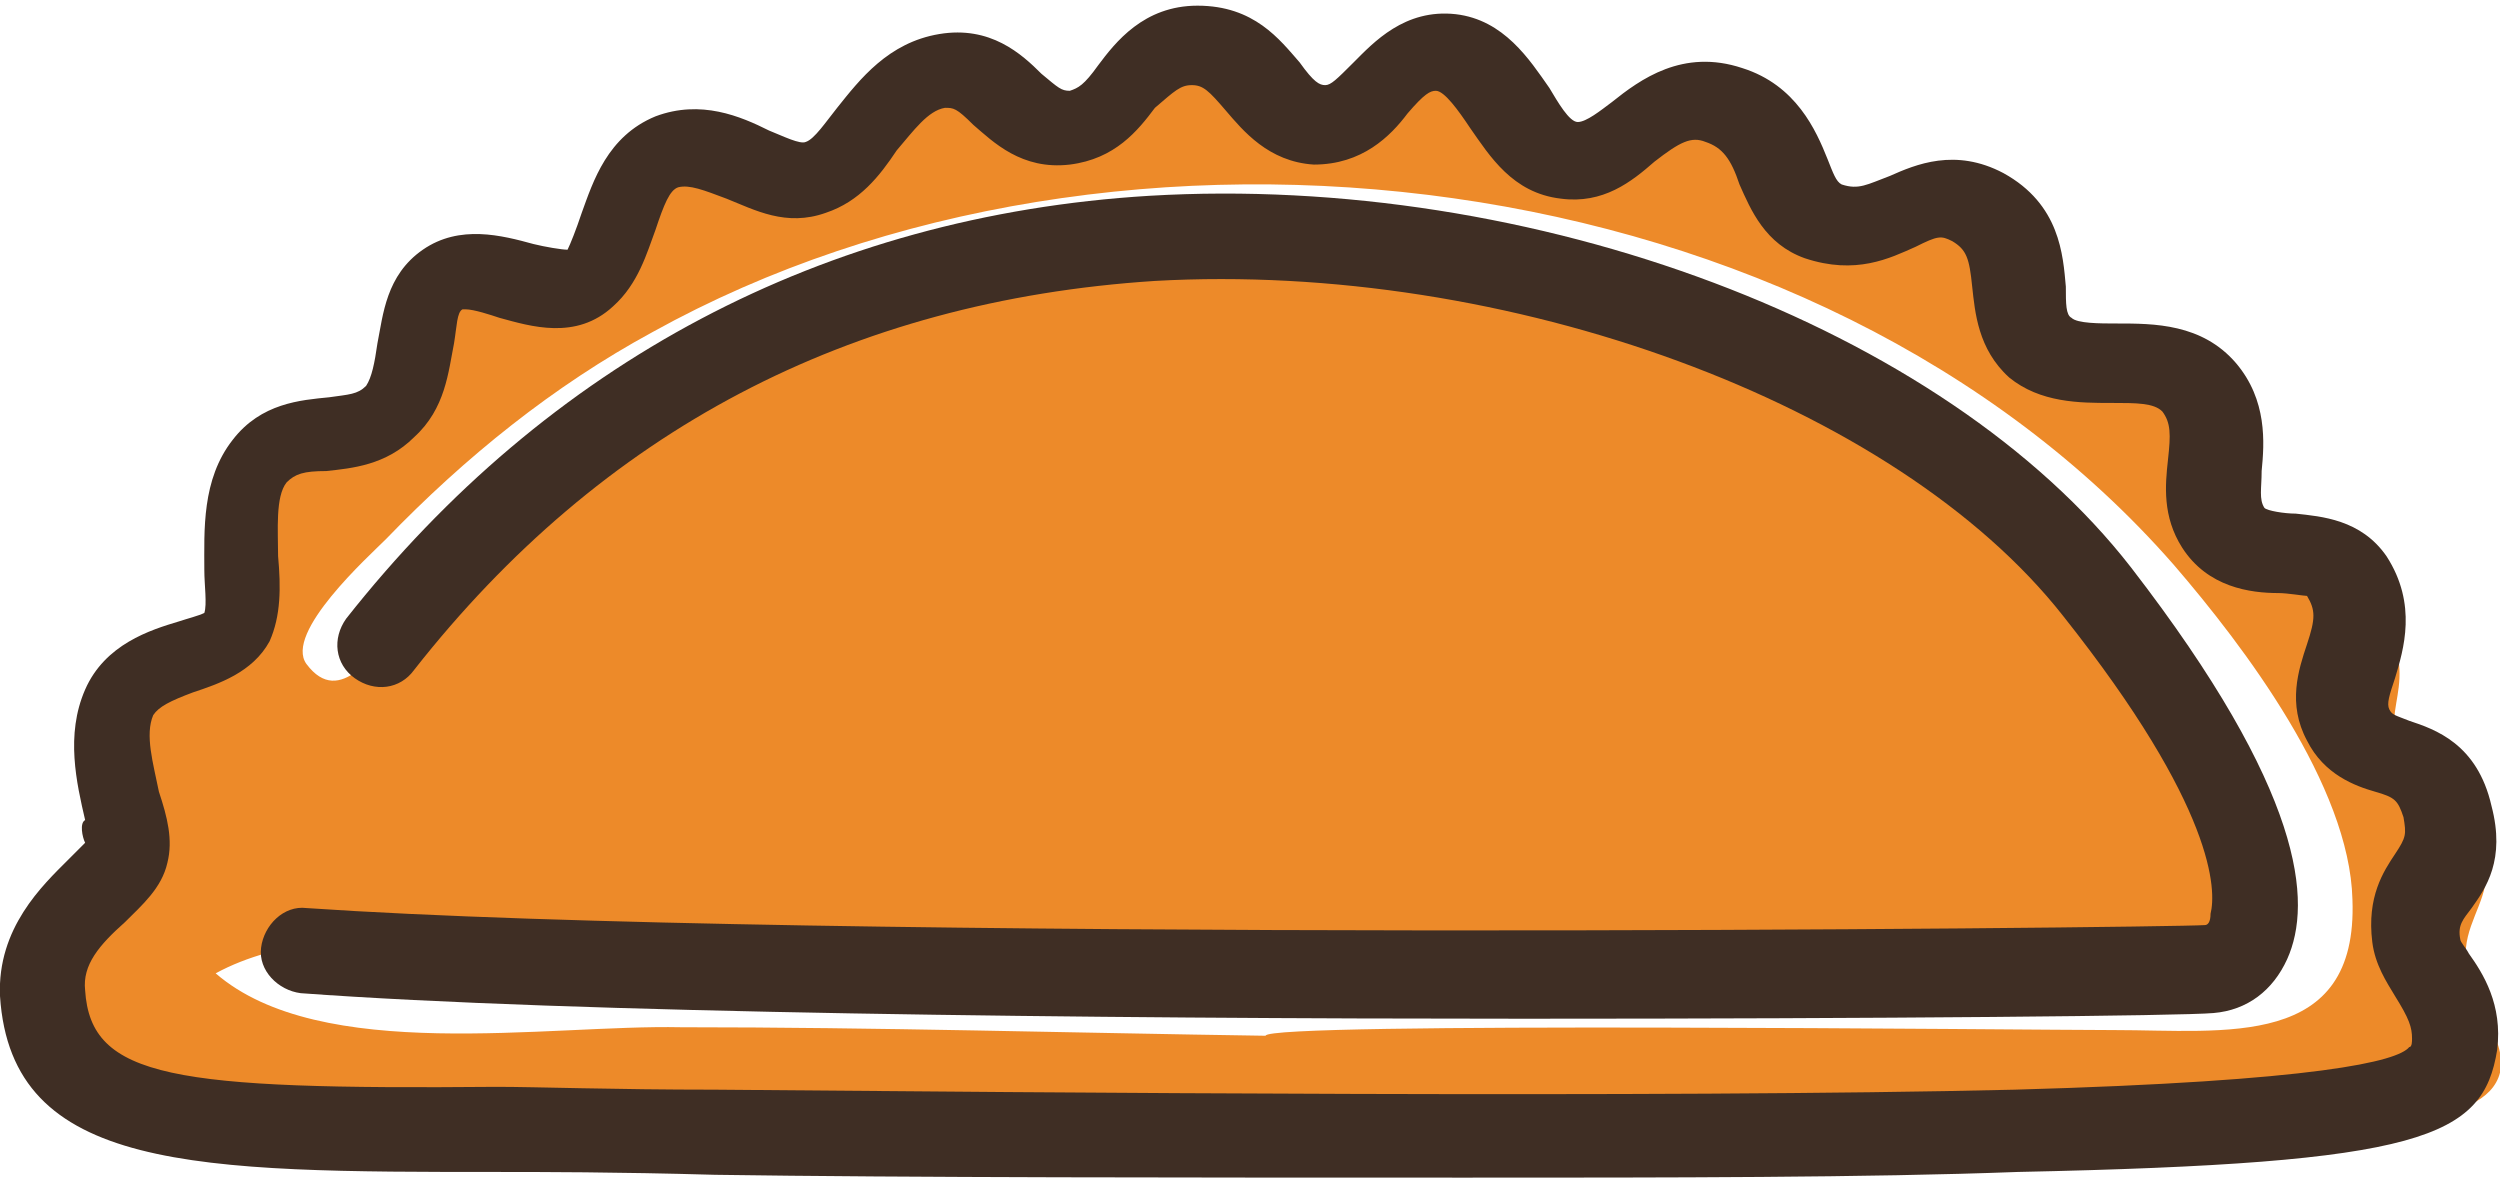
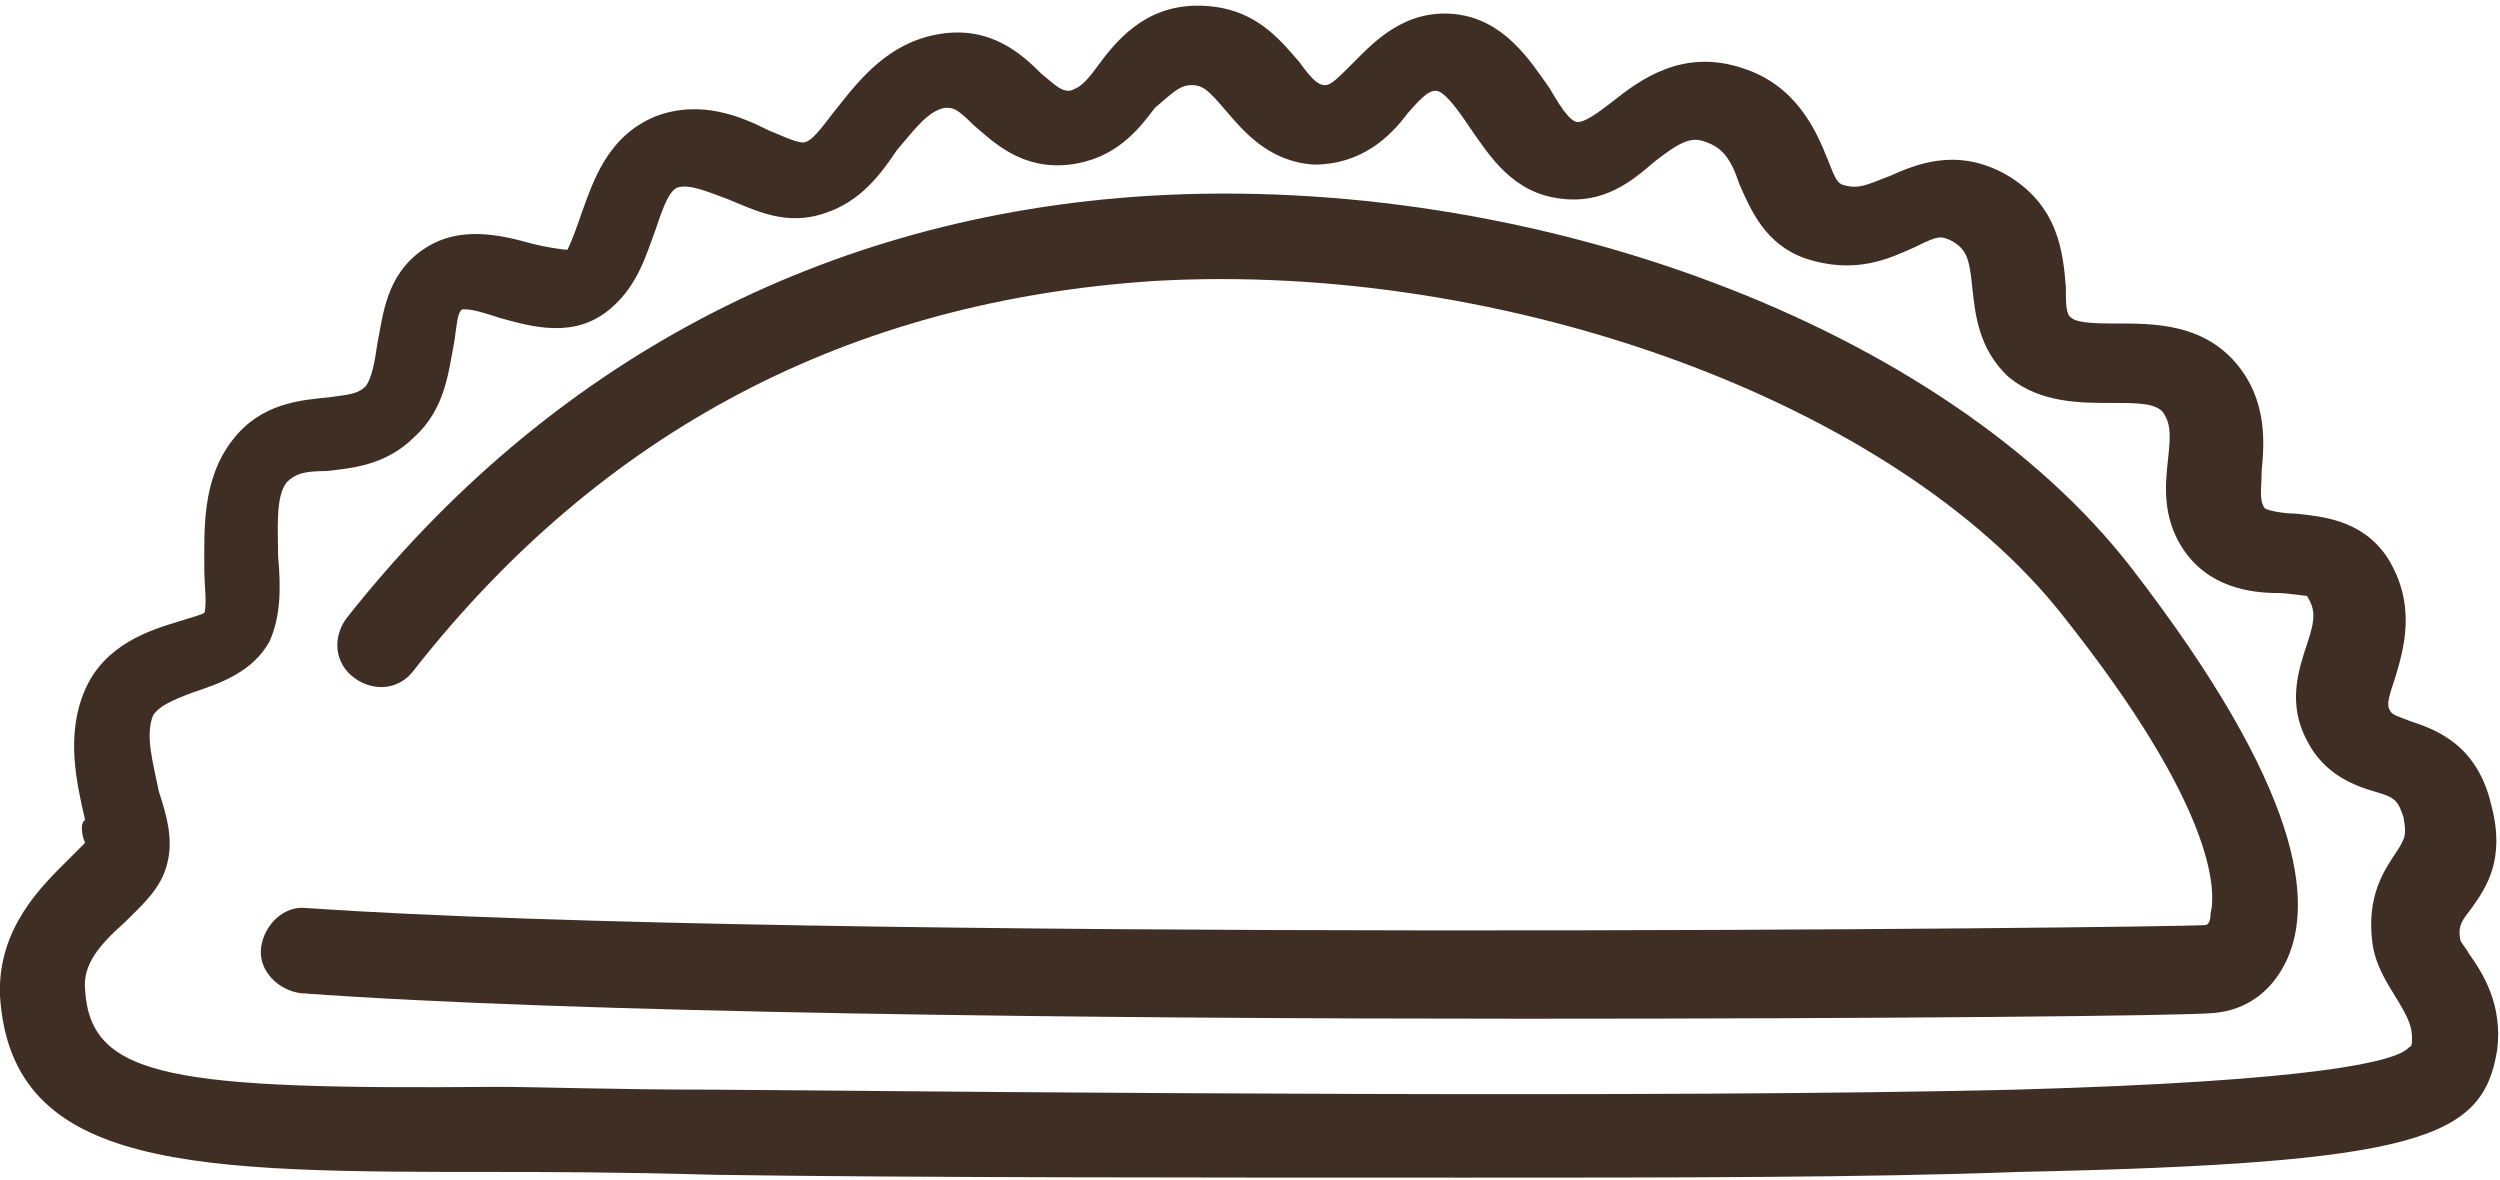
<svg xmlns="http://www.w3.org/2000/svg" xmlns:xlink="http://www.w3.org/1999/xlink" version="1.1" id="Warstwa_1" x="0px" y="0px" viewBox="0 0 88.1 41.6" style="enable-background:new 0 0 88.1 41.6;" xml:space="preserve">
  <style type="text/css">
	.st0{clip-path:url(#SVGID_2_);fill:#ED8A29;}
	.st1{clip-path:url(#SVGID_4_);fill:#3F2E24;}
</style>
  <g>
    <defs>
      <rect id="SVGID_1_" y="0" width="88.1" height="41.6" />
    </defs>
    <clipPath id="SVGID_2_">
      <use xlink:href="#SVGID_1_" style="overflow:visible;" />
    </clipPath>
-     <path class="st0" d="M43.7,40c-11.8,0-23.7,0.6-35.4-0.3c-3.4-0.3-9.1-0.4-7.3-5.2c0.7-2,2.2-2.5,2.5-4.9c0.2-2-0.9-2.6,0.5-4.4   c0.9-1.2,2.8-1.1,3.6-2.6c0.7-1.4-0.3-3.3,0.4-4.6c0.9-1.9,1.9-1.1,3.5-2c2.2-1.3,1.6-2.8,3-4.2c1.9-2.1,3.9,0.1,6.2-1.9   c1.1-0.9,1-3.5,2.4-4.1c1.4-0.6,3.3,1.3,4.9,1c1.8-0.3,2-2,3.4-2.8c2-1.2,1.6-0.6,3.8,0c3.2,0.9,2.2,0.3,5.3-0.9   c0.6-0.2,1.1-1.2,1.9-1.2c1.5,0,2,2.1,3.3,2.5C48,5,47.7,3.5,49.9,2.9c2.7-0.7,2.1,0.6,4,1.8c2.8,1.8,2.6,0.8,5.2,0   c2.7-0.9,2-0.8,3.9,1c1.4,1.3,1.2,2.4,3.3,2.7c1.2,0.2,2.7-1.1,3.8-0.8c2.7,0.8,1.6,4.9,5,6.1c4.3,1.5,2.5-0.3,4,4.1   c1.1,3.1,4.3,2.1,5.2,4.6c0.9,2.4-1,2.9,1.1,5.4c1.6,1.9,2.1,0.5,2.2,3.1c0,0.9-0.8,1.8-0.7,2.9c0,1.3,1.5,2.8,1.2,4   c-0.5,2-5,1.7-6.6,1.8C77.9,39.8,43.7,40.5,43.7,40 M44.6,36.5c0-0.5,27.1-0.2,29.9-0.2c3.9,0,8.6,0.7,8.4-4.6   c-0.1-4-3.8-8.9-6.3-11.8C64,5.5,39.4,2.6,23,11.7c-3.5,1.9-6.6,4.4-9.4,7.3c-0.6,0.6-3.6,3.3-2.8,4.4c1.2,1.6,2.4-0.5,3.3-1.2   c3.5-2.8,5.8-5.9,9.9-8.1c4.6-2.4,9.5-4.1,14.7-4.7c10.3-1.3,21,1.6,29.8,6.9c3.4,2.1,15.2,13,11.3,17.4   c-1.7,1.9-14.2,0.3-16.9,0.3c-6.1,0-12.2,0-18.3,0c-6.5-0.1-13-0.2-19.5-0.3c-5-0.1-13.1-1.8-17.5,0.6c3.7,3.2,11.7,1.8,16.4,1.9   C30.9,36.2,37.8,36.4,44.6,36.5" />
  </g>
  <g>
    <defs>
      <rect id="SVGID_3_" y="0" width="88.1" height="41.6" />
    </defs>
    <clipPath id="SVGID_4_">
      <use xlink:href="#SVGID_3_" style="overflow:visible;" />
    </clipPath>
    <path class="st1" d="M87,33.6c-0.1-0.2-0.3-0.4-0.3-0.5c-0.1-0.5,0.1-0.7,0.4-1.1c0.5-0.7,1.2-1.7,0.7-3.6c-0.5-2.2-2-2.7-2.9-3   c-0.5-0.2-0.6-0.2-0.7-0.4c-0.1-0.2,0-0.5,0.2-1.1c0.3-1,0.8-2.6-0.3-4.3c-0.9-1.3-2.3-1.4-3.2-1.5c-0.4,0-1-0.1-1.1-0.2   c-0.2-0.3-0.1-0.7-0.1-1.3c0.1-1,0.2-2.5-0.9-3.8c-1.2-1.4-2.9-1.4-4.2-1.4c-0.6,0-1.4,0-1.6-0.2c-0.2-0.1-0.2-0.5-0.2-1.1   c-0.1-1.1-0.2-2.9-2.2-4c-1.7-0.9-3.1-0.3-4,0.1c-0.8,0.3-1.1,0.5-1.7,0.3c-0.2-0.1-0.3-0.4-0.5-0.9c-0.4-1-1.1-2.6-3-3.2   c-2.1-0.7-3.6,0.4-4.6,1.2c-0.4,0.3-0.9,0.7-1.2,0.7c-0.3,0-0.7-0.7-1-1.2c-0.7-1-1.6-2.4-3.3-2.6c-1.8-0.2-2.9,1-3.6,1.7   c-0.6,0.6-0.8,0.8-1,0.8c-0.2,0-0.4-0.1-0.9-0.8c-0.7-0.8-1.6-2-3.6-2c-1.9,0-2.9,1.3-3.5,2.1c-0.5,0.7-0.7,0.8-1,0.9   c-0.3,0-0.4-0.1-1-0.6c-0.7-0.7-1.8-1.7-3.6-1.4c-1.8,0.3-2.8,1.6-3.6,2.6c-0.4,0.5-0.8,1.1-1.1,1.2c-0.2,0.1-0.8-0.2-1.3-0.4   c-1-0.5-2.4-1.1-4-0.5c-1.7,0.7-2.2,2.3-2.6,3.4c-0.2,0.6-0.4,1.1-0.5,1.3c-0.2,0-0.8-0.1-1.2-0.2c-1.1-0.3-2.6-0.7-3.9,0.2   c-1.3,0.9-1.4,2.3-1.6,3.3c-0.1,0.7-0.2,1.2-0.4,1.5c-0.3,0.3-0.6,0.3-1.3,0.4c-1,0.1-2.4,0.2-3.4,1.5c-1.1,1.4-1,3.2-1,4.6   c0,0.5,0.1,1.2,0,1.5c-0.2,0.1-0.6,0.2-0.9,0.3c-1,0.3-2.6,0.8-3.3,2.4c-0.7,1.6-0.3,3.3,0,4.6C2.8,29,2.9,29.5,3,29.7   c-0.1,0.1-0.4,0.4-0.6,0.6c-0.9,0.9-2.5,2.4-2.4,4.8c0.4,6.2,6.9,6.2,17.6,6.2c1.4,0,4.1,0,7.6,0.1c6.7,0.1,16.8,0.1,26.5,0.1   c7.1,0,14.1,0,19.4-0.2C85.4,41,87.5,40.1,88,37C88.2,35.4,87.5,34.3,87,33.6 M85,36.6c0,0.1,0,0.3-0.1,0.3   c-0.4,0.5-3.2,1.2-13.9,1.5c-12.5,0.3-34.2,0.1-45.8,0c-3.6,0-6.3-0.1-7.7-0.1C6.1,38.4,3.2,38,3,34.9c-0.1-0.9,0.5-1.6,1.4-2.4   c0.6-0.6,1.3-1.2,1.5-2.1c0.2-0.8,0-1.6-0.3-2.5c-0.2-1-0.5-2-0.2-2.7c0.2-0.3,0.6-0.5,1.4-0.8c0.9-0.3,2.1-0.7,2.7-1.8   c0.4-0.9,0.4-1.9,0.3-3c0-0.9-0.1-2.1,0.3-2.6c0.3-0.3,0.6-0.4,1.4-0.4c0.9-0.1,2.1-0.2,3.1-1.2c1.1-1,1.2-2.3,1.4-3.3   c0.1-0.6,0.1-1.1,0.3-1.2c0,0,0.1,0,0.1,0c0.3,0,0.9,0.2,1.2,0.3c1.1,0.3,2.7,0.8,4-0.4c0.9-0.8,1.2-1.9,1.5-2.7   c0.3-0.9,0.5-1.4,0.8-1.5c0.4-0.1,0.9,0.1,1.7,0.4c1,0.4,2.1,1,3.5,0.5c1.2-0.4,1.9-1.3,2.5-2.2c0.6-0.7,1.1-1.4,1.7-1.5   c0.3,0,0.4,0,1,0.6c0.7,0.6,1.7,1.6,3.4,1.4c1.6-0.2,2.4-1.2,3-2C41.4,3.2,41.6,3,42,3c0.4,0,0.6,0.2,1.2,0.9   c0.6,0.7,1.5,1.8,3.1,1.9c1.7,0,2.7-1,3.3-1.8c0.6-0.7,0.8-0.8,1-0.8c0.3,0,0.8,0.7,1.2,1.3c0.7,1,1.5,2.3,3.2,2.5   c1.5,0.2,2.5-0.6,3.3-1.3c0.9-0.7,1.3-0.9,1.8-0.7c0.6,0.2,0.9,0.6,1.2,1.5c0.4,0.9,0.9,2.1,2.3,2.6c1.8,0.6,3,0,3.9-0.4   c0.8-0.4,0.9-0.4,1.3-0.2c0.5,0.3,0.6,0.6,0.7,1.6c0.1,0.9,0.2,2.2,1.3,3.2c1.1,0.9,2.5,0.9,3.6,0.9c0.9,0,1.5,0,1.8,0.3   c0.3,0.4,0.3,0.8,0.2,1.7c-0.1,0.9-0.2,2,0.5,3.1c0.9,1.4,2.4,1.6,3.4,1.6c0.3,0,0.9,0.1,1,0.1c0.3,0.5,0.3,0.8,0,1.7   c-0.3,0.9-0.7,2.1,0,3.4c0.6,1.2,1.7,1.6,2.4,1.8c0.7,0.2,0.8,0.3,1,0.9c0.1,0.6,0.1,0.7-0.3,1.3c-0.4,0.6-1,1.5-0.8,3.1   c0.1,0.8,0.5,1.4,0.8,1.9C84.9,35.9,85,36.2,85,36.6" />
    <path class="st1" d="M40.5,6.9C29,7.6,19.3,12.8,12.2,21.8c-0.5,0.7-0.4,1.6,0.3,2.1c0.7,0.5,1.6,0.4,2.1-0.3   c6.6-8.4,15.3-13,26.1-13.7c12.4-0.7,26.1,4.3,32,11.8c5.4,6.8,5.4,9.7,5.2,10.5c0,0.3-0.1,0.4-0.2,0.4c-1.4,0.1-49.4,0.6-66.9-0.6   c-0.8-0.1-1.5,0.6-1.6,1.4c-0.1,0.8,0.6,1.5,1.4,1.6c9.5,0.7,27.9,0.9,43.1,0.9c12.7,0,23.2-0.1,24.3-0.2c1.2-0.1,2.1-0.8,2.6-1.9   c0.9-2,0.6-5.9-5.5-13.8C68.5,11.5,54,6.1,40.5,6.9" />
  </g>
</svg>